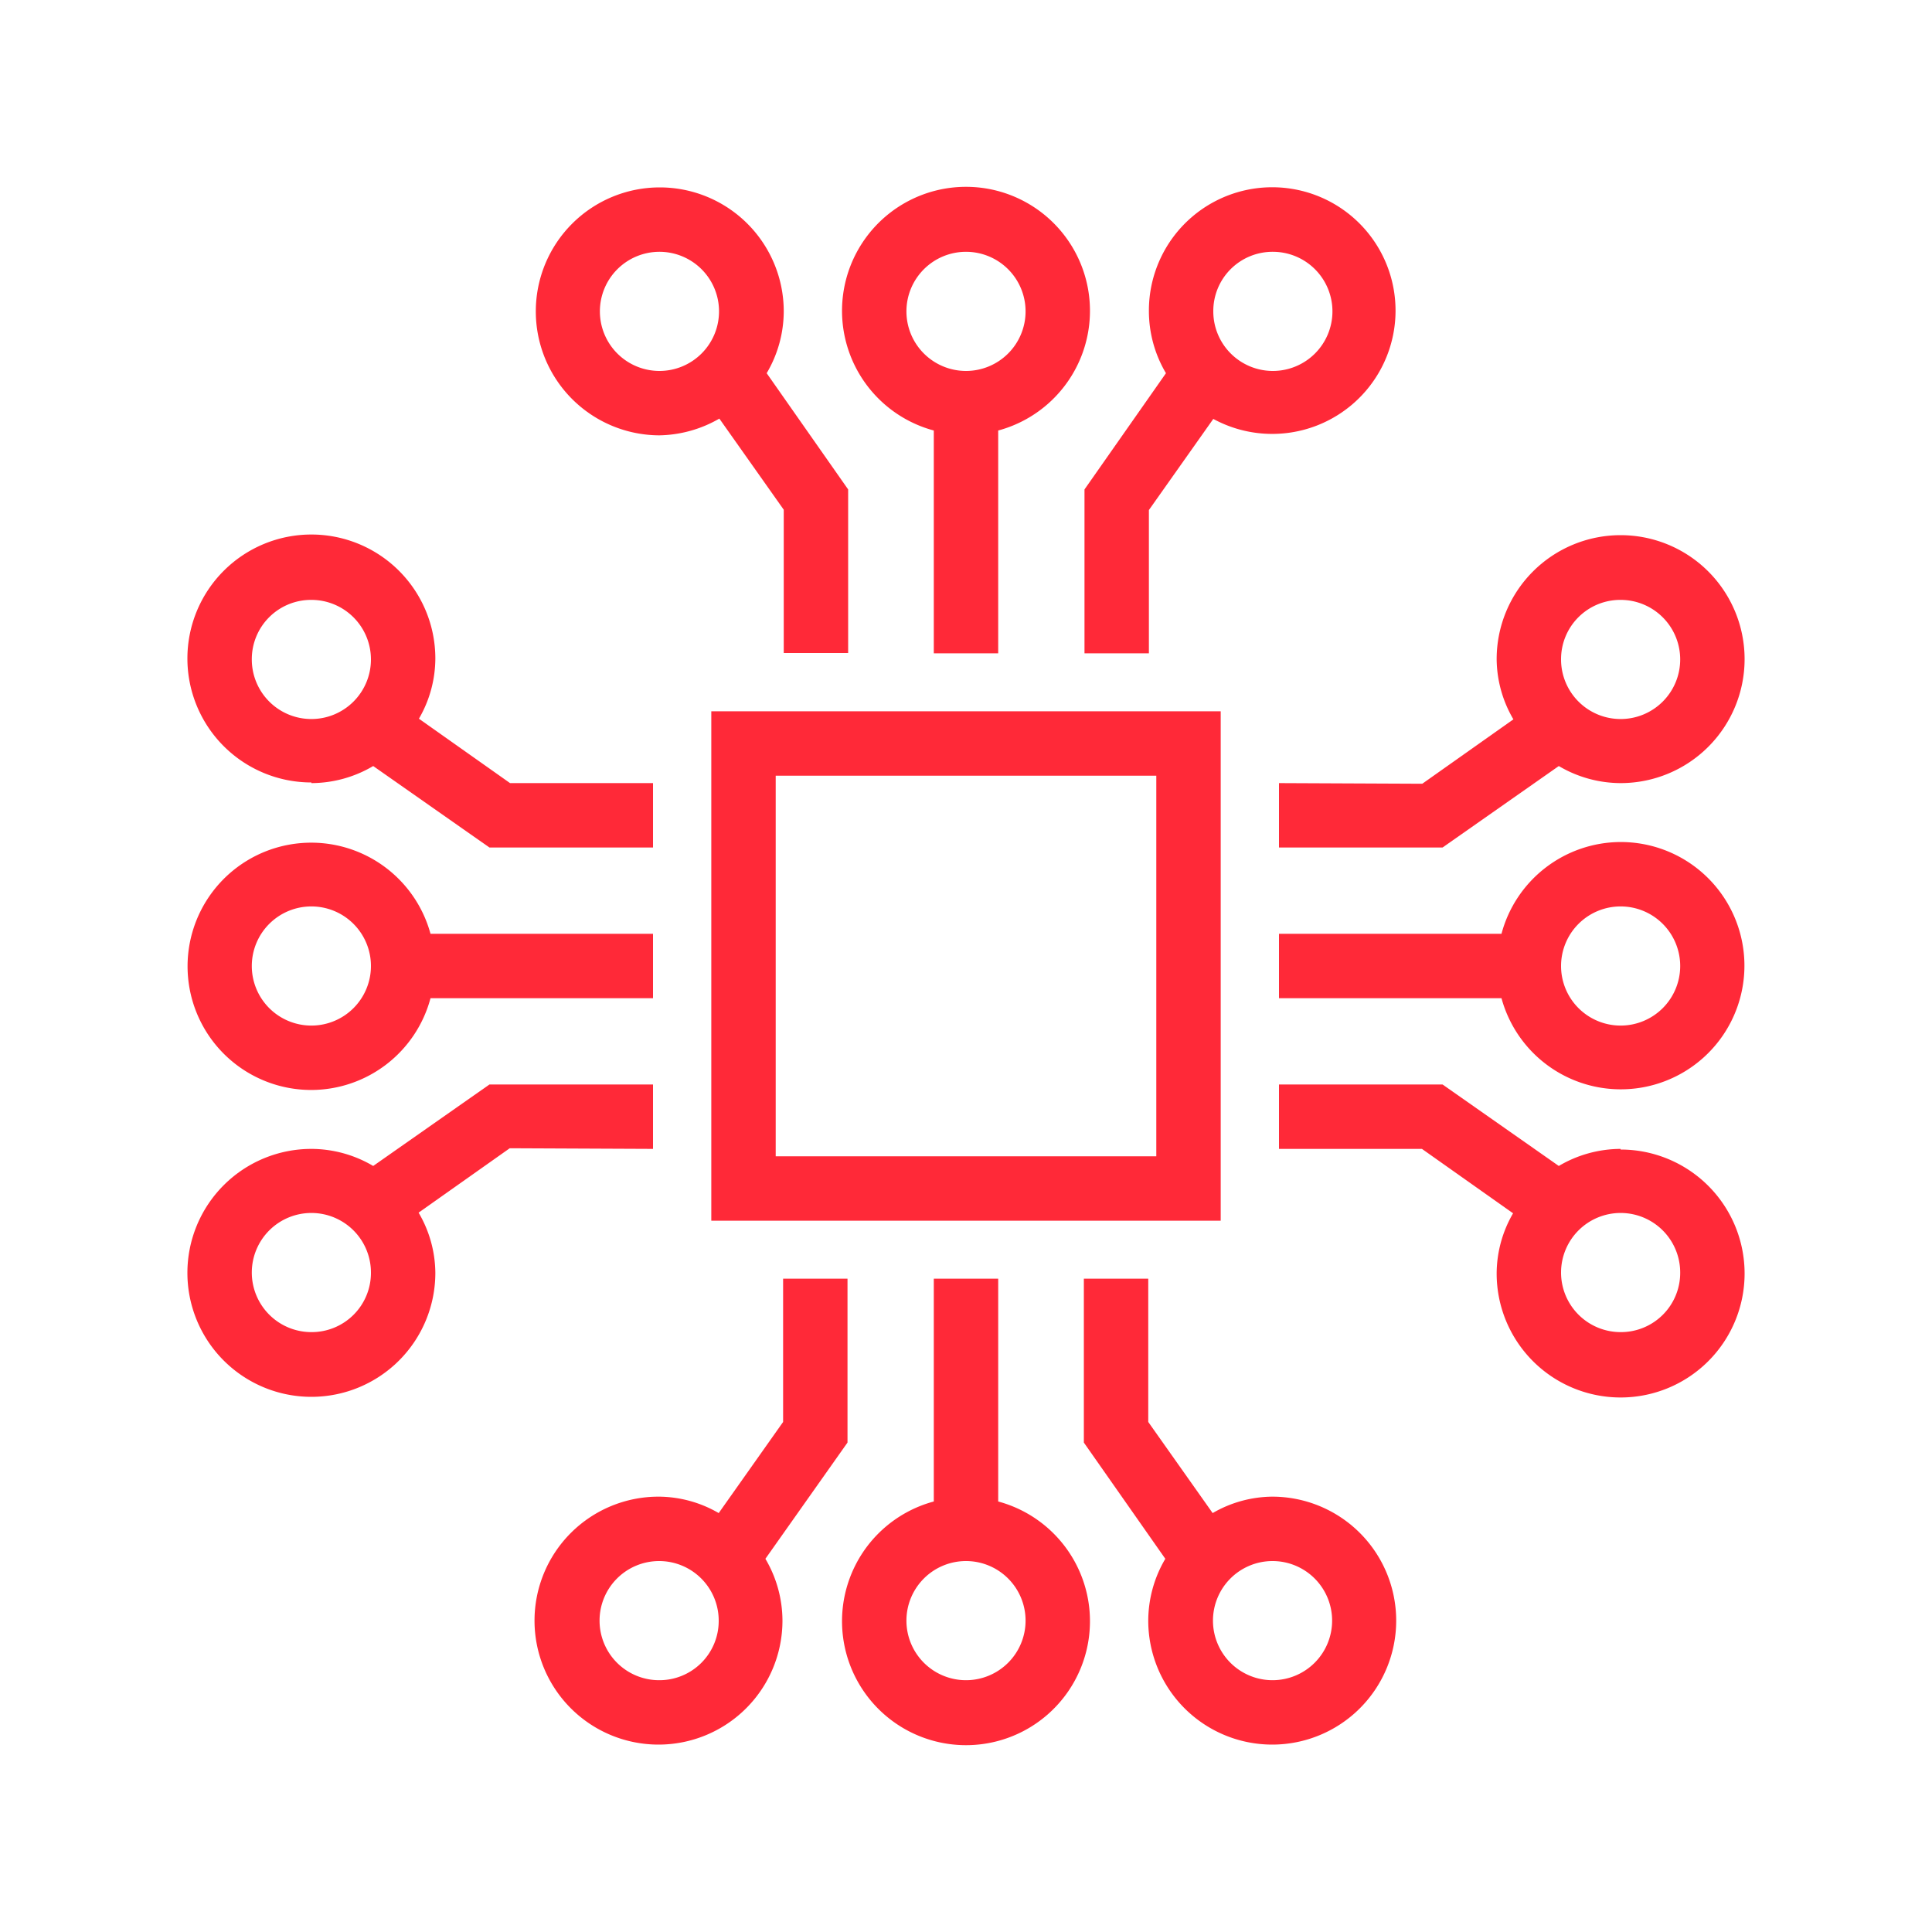
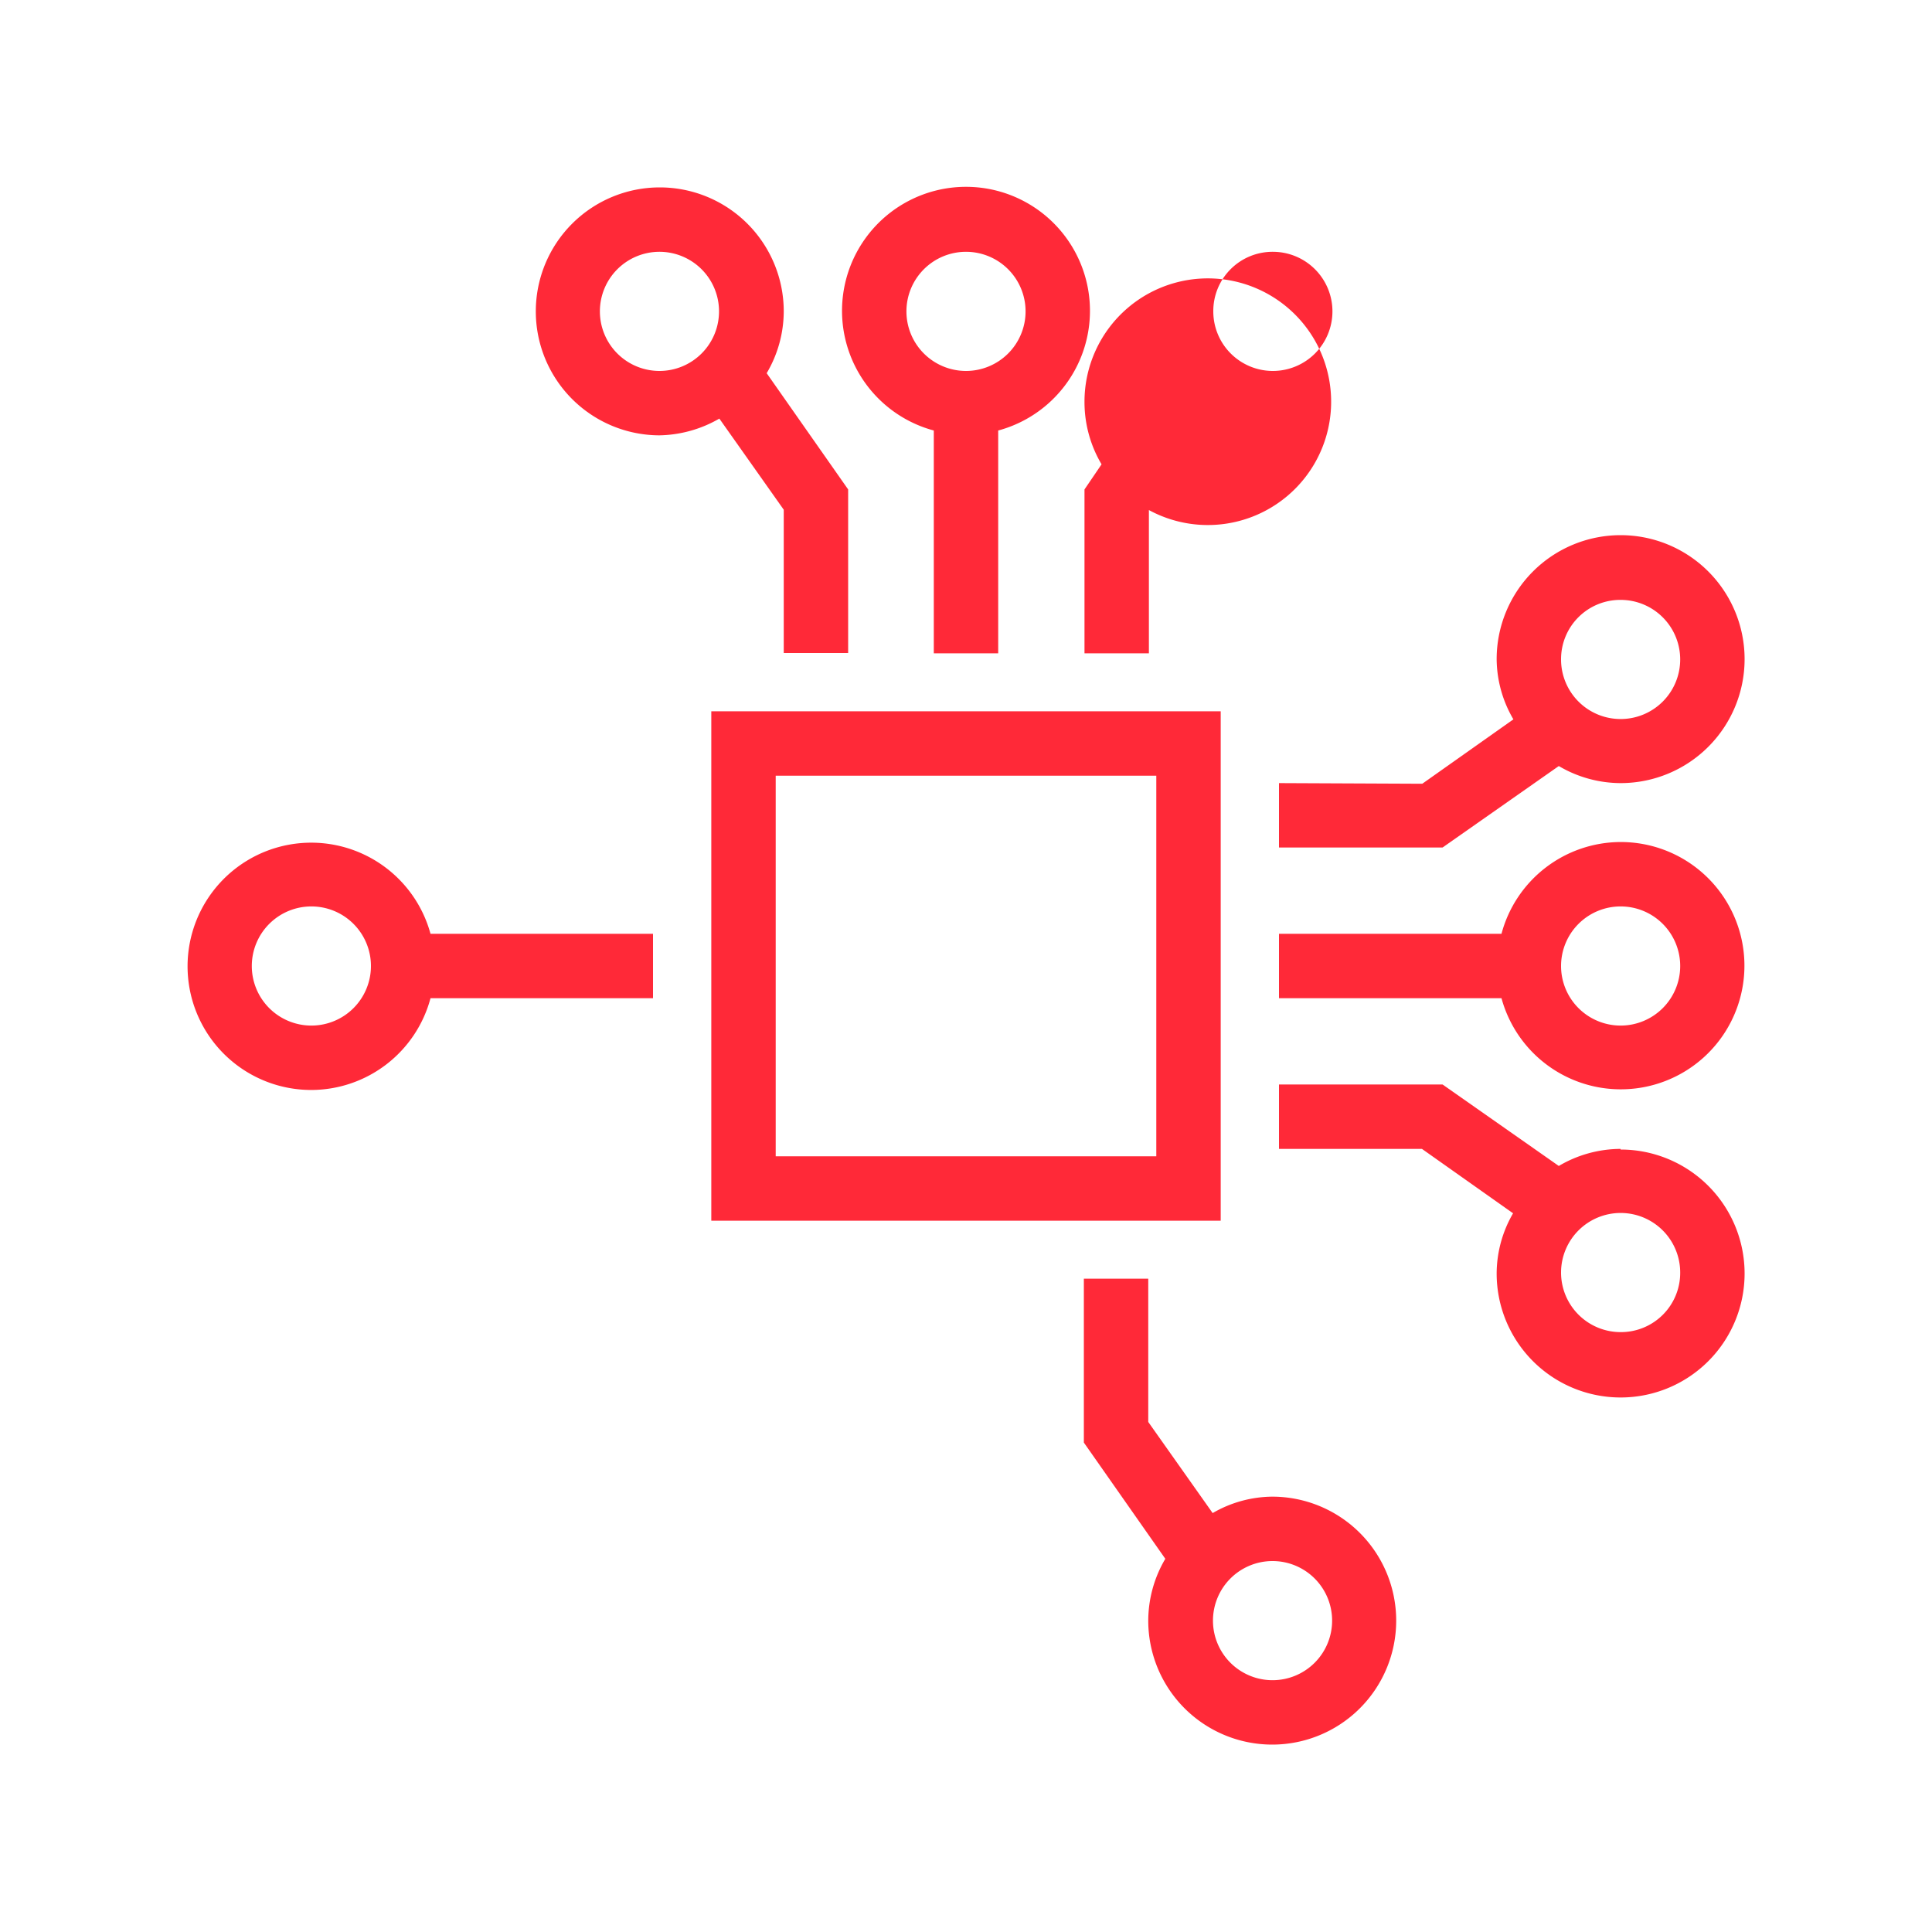
<svg xmlns="http://www.w3.org/2000/svg" id="Layer_1" data-name="Layer 1" viewBox="0 0 60 60">
  <defs>
    <style>.cls-1{fill:#ff2938;}.cls-2{fill:none;}</style>
  </defs>
  <path class="cls-1" d="M37.91,37.91H22.09V22.09H37.91Zm-13.82-2H35.91V24.09H24.09Z" />
-   <path class="cls-1" d="M33.68,15.2v5.09h2V15.84l2-2.83a3.83,3.83,0,1,0-2-3.34,3.79,3.79,0,0,0,.53,1.92Zm5.85-7.38a1.85,1.85,0,1,1-1.85,1.85A1.84,1.84,0,0,1,39.53,7.82Z" />
+   <path class="cls-1" d="M33.68,15.2v5.09h2V15.84a3.83,3.83,0,1,0-2-3.34,3.79,3.79,0,0,0,.53,1.92Zm5.85-7.38a1.85,1.85,0,1,1-1.85,1.85A1.84,1.84,0,0,1,39.53,7.82Z" />
  <path class="cls-1" d="M29,13.37v6.92h2V13.37a3.85,3.85,0,1,0-2,0Zm1-5.55a1.85,1.85,0,1,1-1.85,1.85A1.85,1.85,0,0,1,30,7.82Z" />
  <path class="cls-1" d="M20.47,13.52A3.85,3.85,0,0,0,22.34,13l2,2.83v4.45h2V15.2l-2.53-3.61a3.79,3.79,0,0,0,.53-1.92,3.85,3.85,0,1,0-3.85,3.85Zm0-5.7a1.85,1.85,0,1,1-1.84,1.85A1.85,1.85,0,0,1,20.47,7.82Z" />
-   <path class="cls-1" d="M26.32,44.8V39.71h-2v4.45l-2,2.83a3.74,3.74,0,0,0-1.87-.51,3.85,3.85,0,1,0,3.85,3.85,3.79,3.79,0,0,0-.53-1.92Zm-5.85,7.38a1.85,1.85,0,1,1,1.85-1.85A1.84,1.84,0,0,1,20.47,52.18Z" />
  <path class="cls-1" d="M39.53,46.48a3.74,3.74,0,0,0-1.87.51l-2-2.83V39.71h-2V44.8l2.53,3.61a3.79,3.79,0,0,0-.53,1.92,3.85,3.85,0,1,0,3.85-3.85Zm0,5.7a1.85,1.85,0,1,1,1.84-1.85A1.85,1.85,0,0,1,39.53,52.18Z" />
-   <path class="cls-1" d="M31,46.63V39.71H29v6.92a3.85,3.85,0,1,0,2,0Zm-1,5.55a1.85,1.85,0,1,1,1.85-1.85A1.85,1.85,0,0,1,30,52.18Z" />
-   <path class="cls-1" d="M20.28,35.68v-2H15.2l-3.61,2.53a3.79,3.79,0,0,0-1.92-.53,3.85,3.85,0,1,0,3.85,3.85A3.74,3.74,0,0,0,13,37.66l2.83-2ZM9.67,41.37a1.85,1.85,0,1,1,1.85-1.84A1.84,1.84,0,0,1,9.67,41.37Z" />
-   <path class="cls-1" d="M9.67,24.32a3.79,3.79,0,0,0,1.92-.53l3.61,2.53h5.08v-2H15.84l-2.83-2a3.74,3.74,0,0,0,.51-1.87,3.85,3.85,0,1,0-3.85,3.85Zm0-5.69a1.85,1.85,0,1,1-1.85,1.84A1.84,1.84,0,0,1,9.67,18.63Z" />
  <path class="cls-1" d="M9.67,33.85A3.84,3.84,0,0,0,13.37,31h6.91V29H13.37a3.84,3.84,0,1,0-3.7,4.85Zm0-5.7A1.85,1.85,0,1,1,7.82,30,1.85,1.85,0,0,1,9.67,28.15Z" />
  <path class="cls-1" d="M39.72,24.32v2H44.8l3.61-2.53a3.79,3.79,0,0,0,1.92.53,3.85,3.85,0,1,0-3.85-3.85A3.74,3.74,0,0,0,47,22.34l-2.83,2Zm10.61-5.69a1.85,1.85,0,1,1-1.85,1.84A1.84,1.84,0,0,1,50.33,18.63Z" />
  <path class="cls-1" d="M50.33,26.15A3.84,3.84,0,0,0,46.63,29H39.72v2h6.91a3.84,3.84,0,1,0,3.7-4.85Zm0,5.7A1.85,1.85,0,1,1,52.18,30,1.85,1.85,0,0,1,50.33,31.85Z" />
  <path class="cls-1" d="M50.33,35.68a3.79,3.79,0,0,0-1.92.53L44.8,33.68H39.72v2h4.44l2.83,2a3.74,3.74,0,0,0-.51,1.87,3.85,3.85,0,1,0,3.85-3.85Zm0,5.69a1.85,1.85,0,1,1,1.85-1.84A1.84,1.84,0,0,1,50.33,41.37Z" />
-   <rect class="cls-2" width="60" height="60" />
</svg>